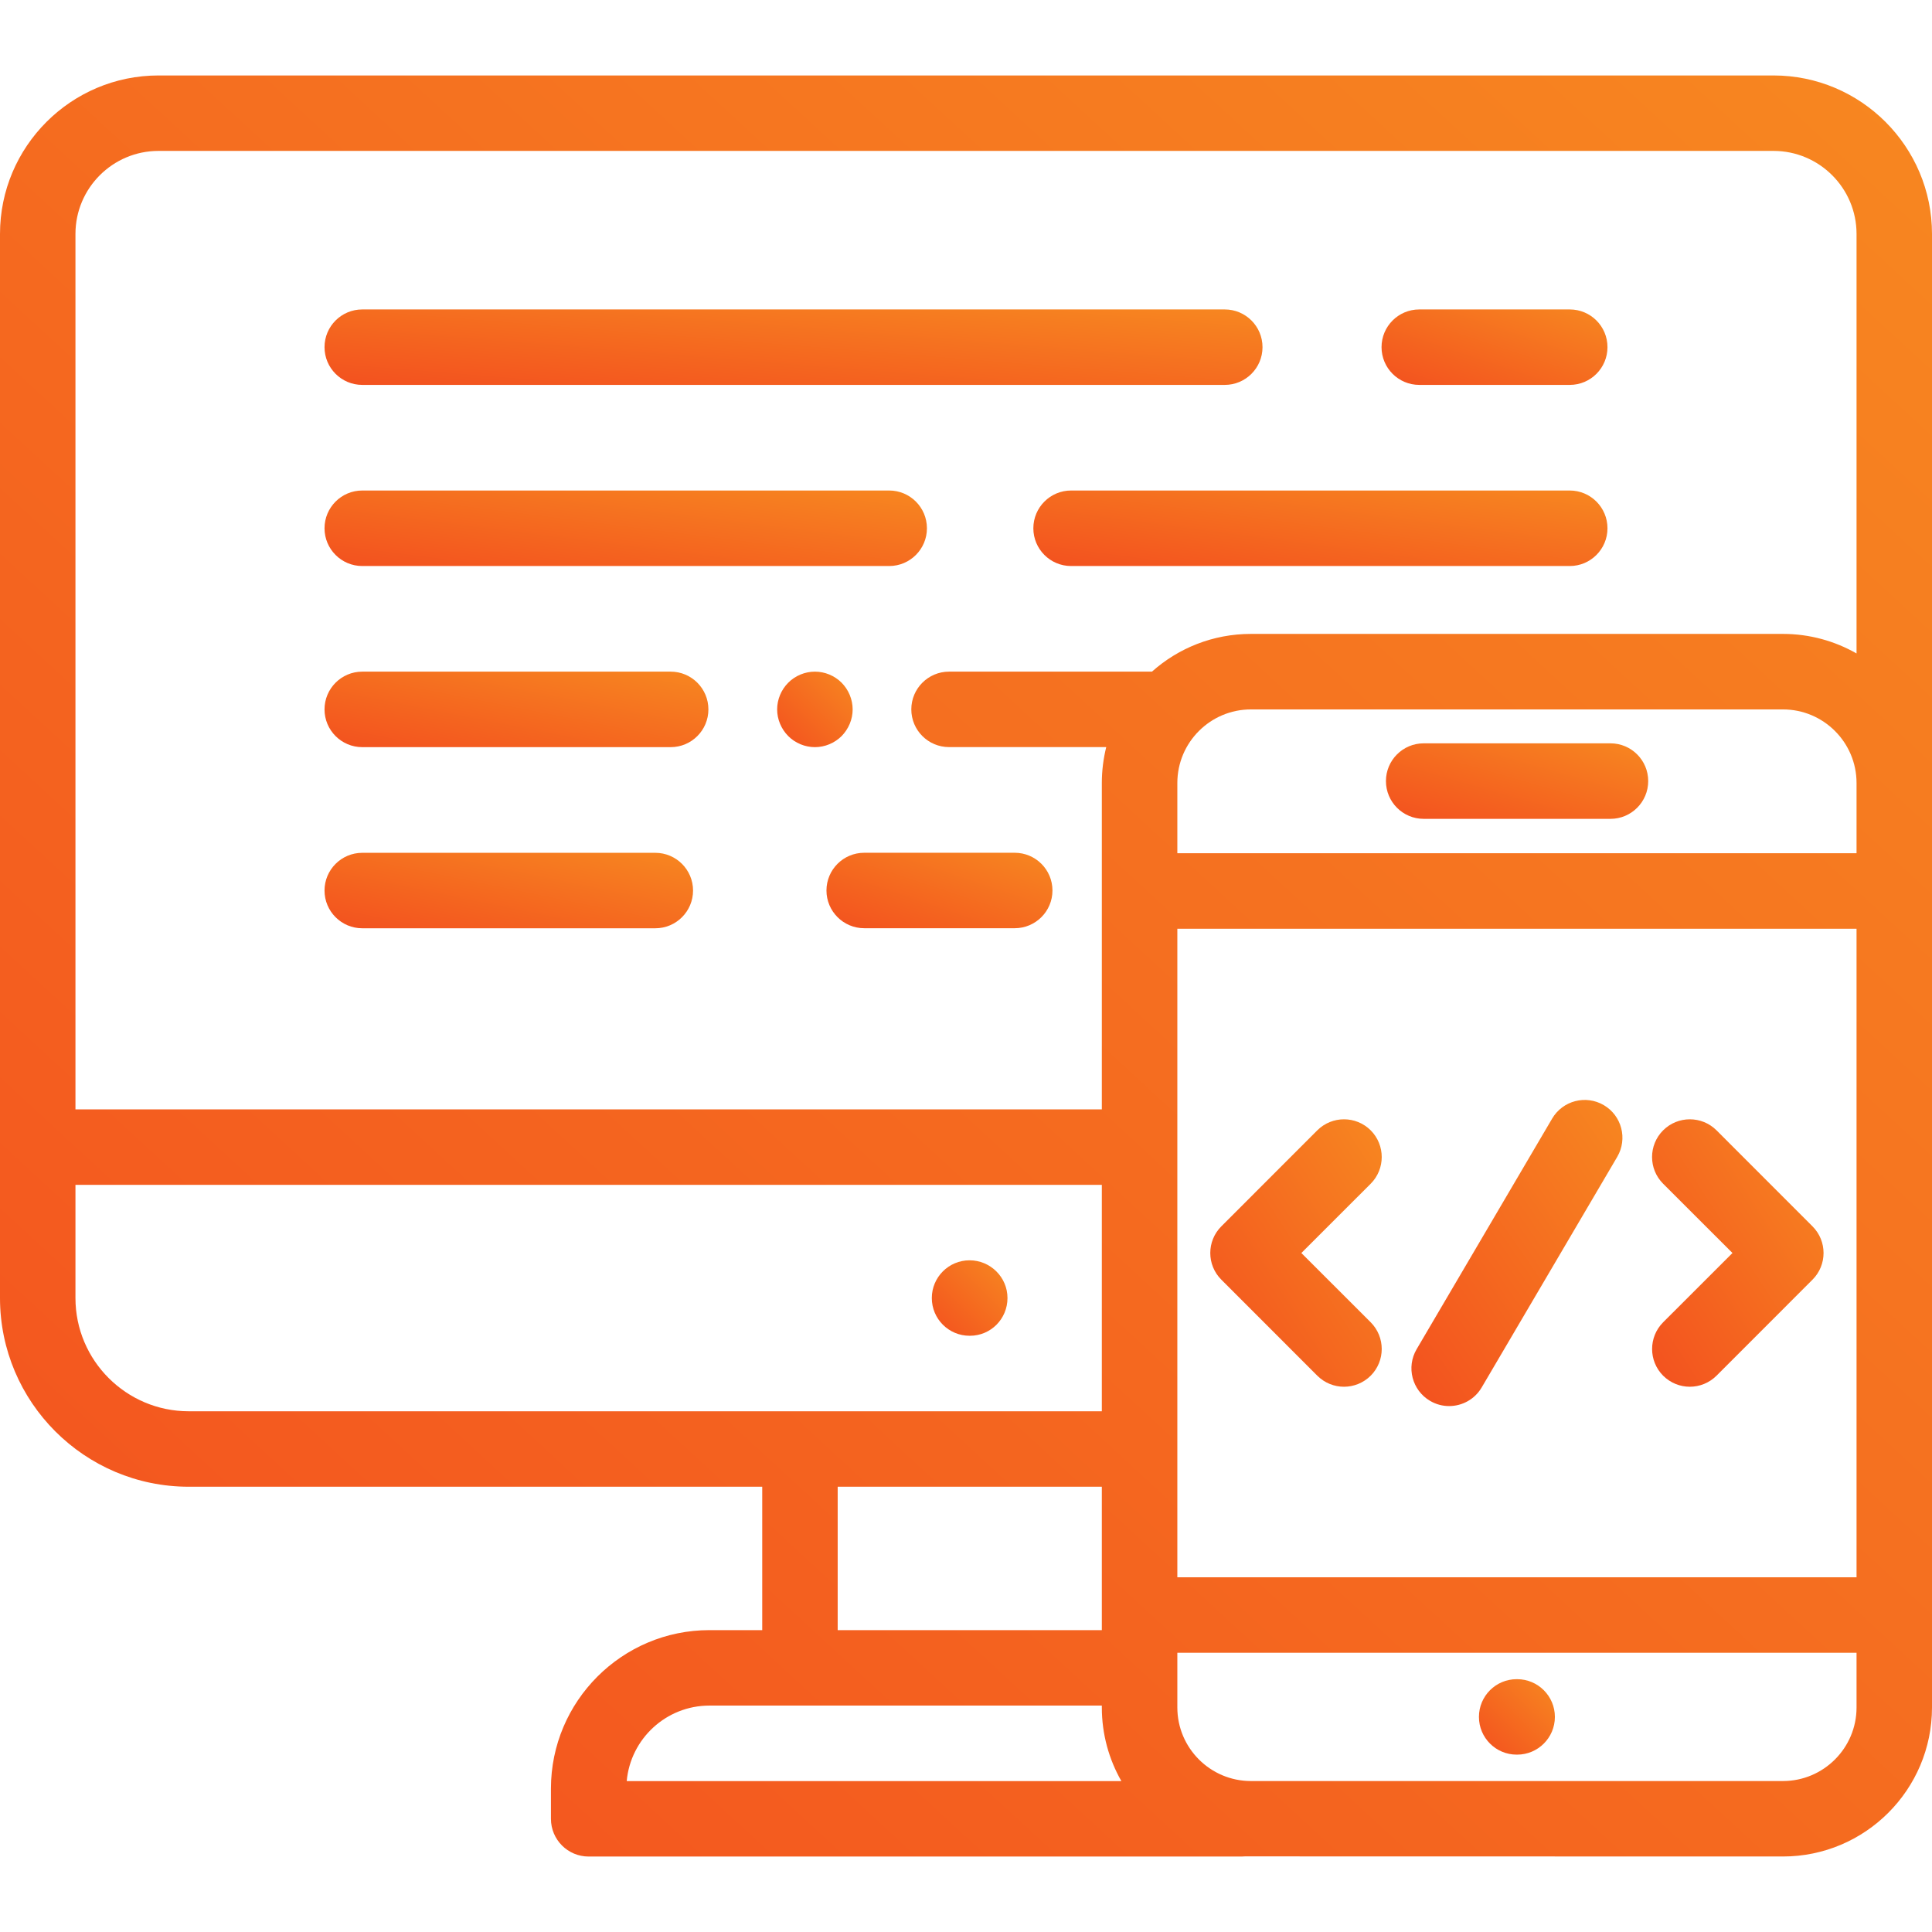
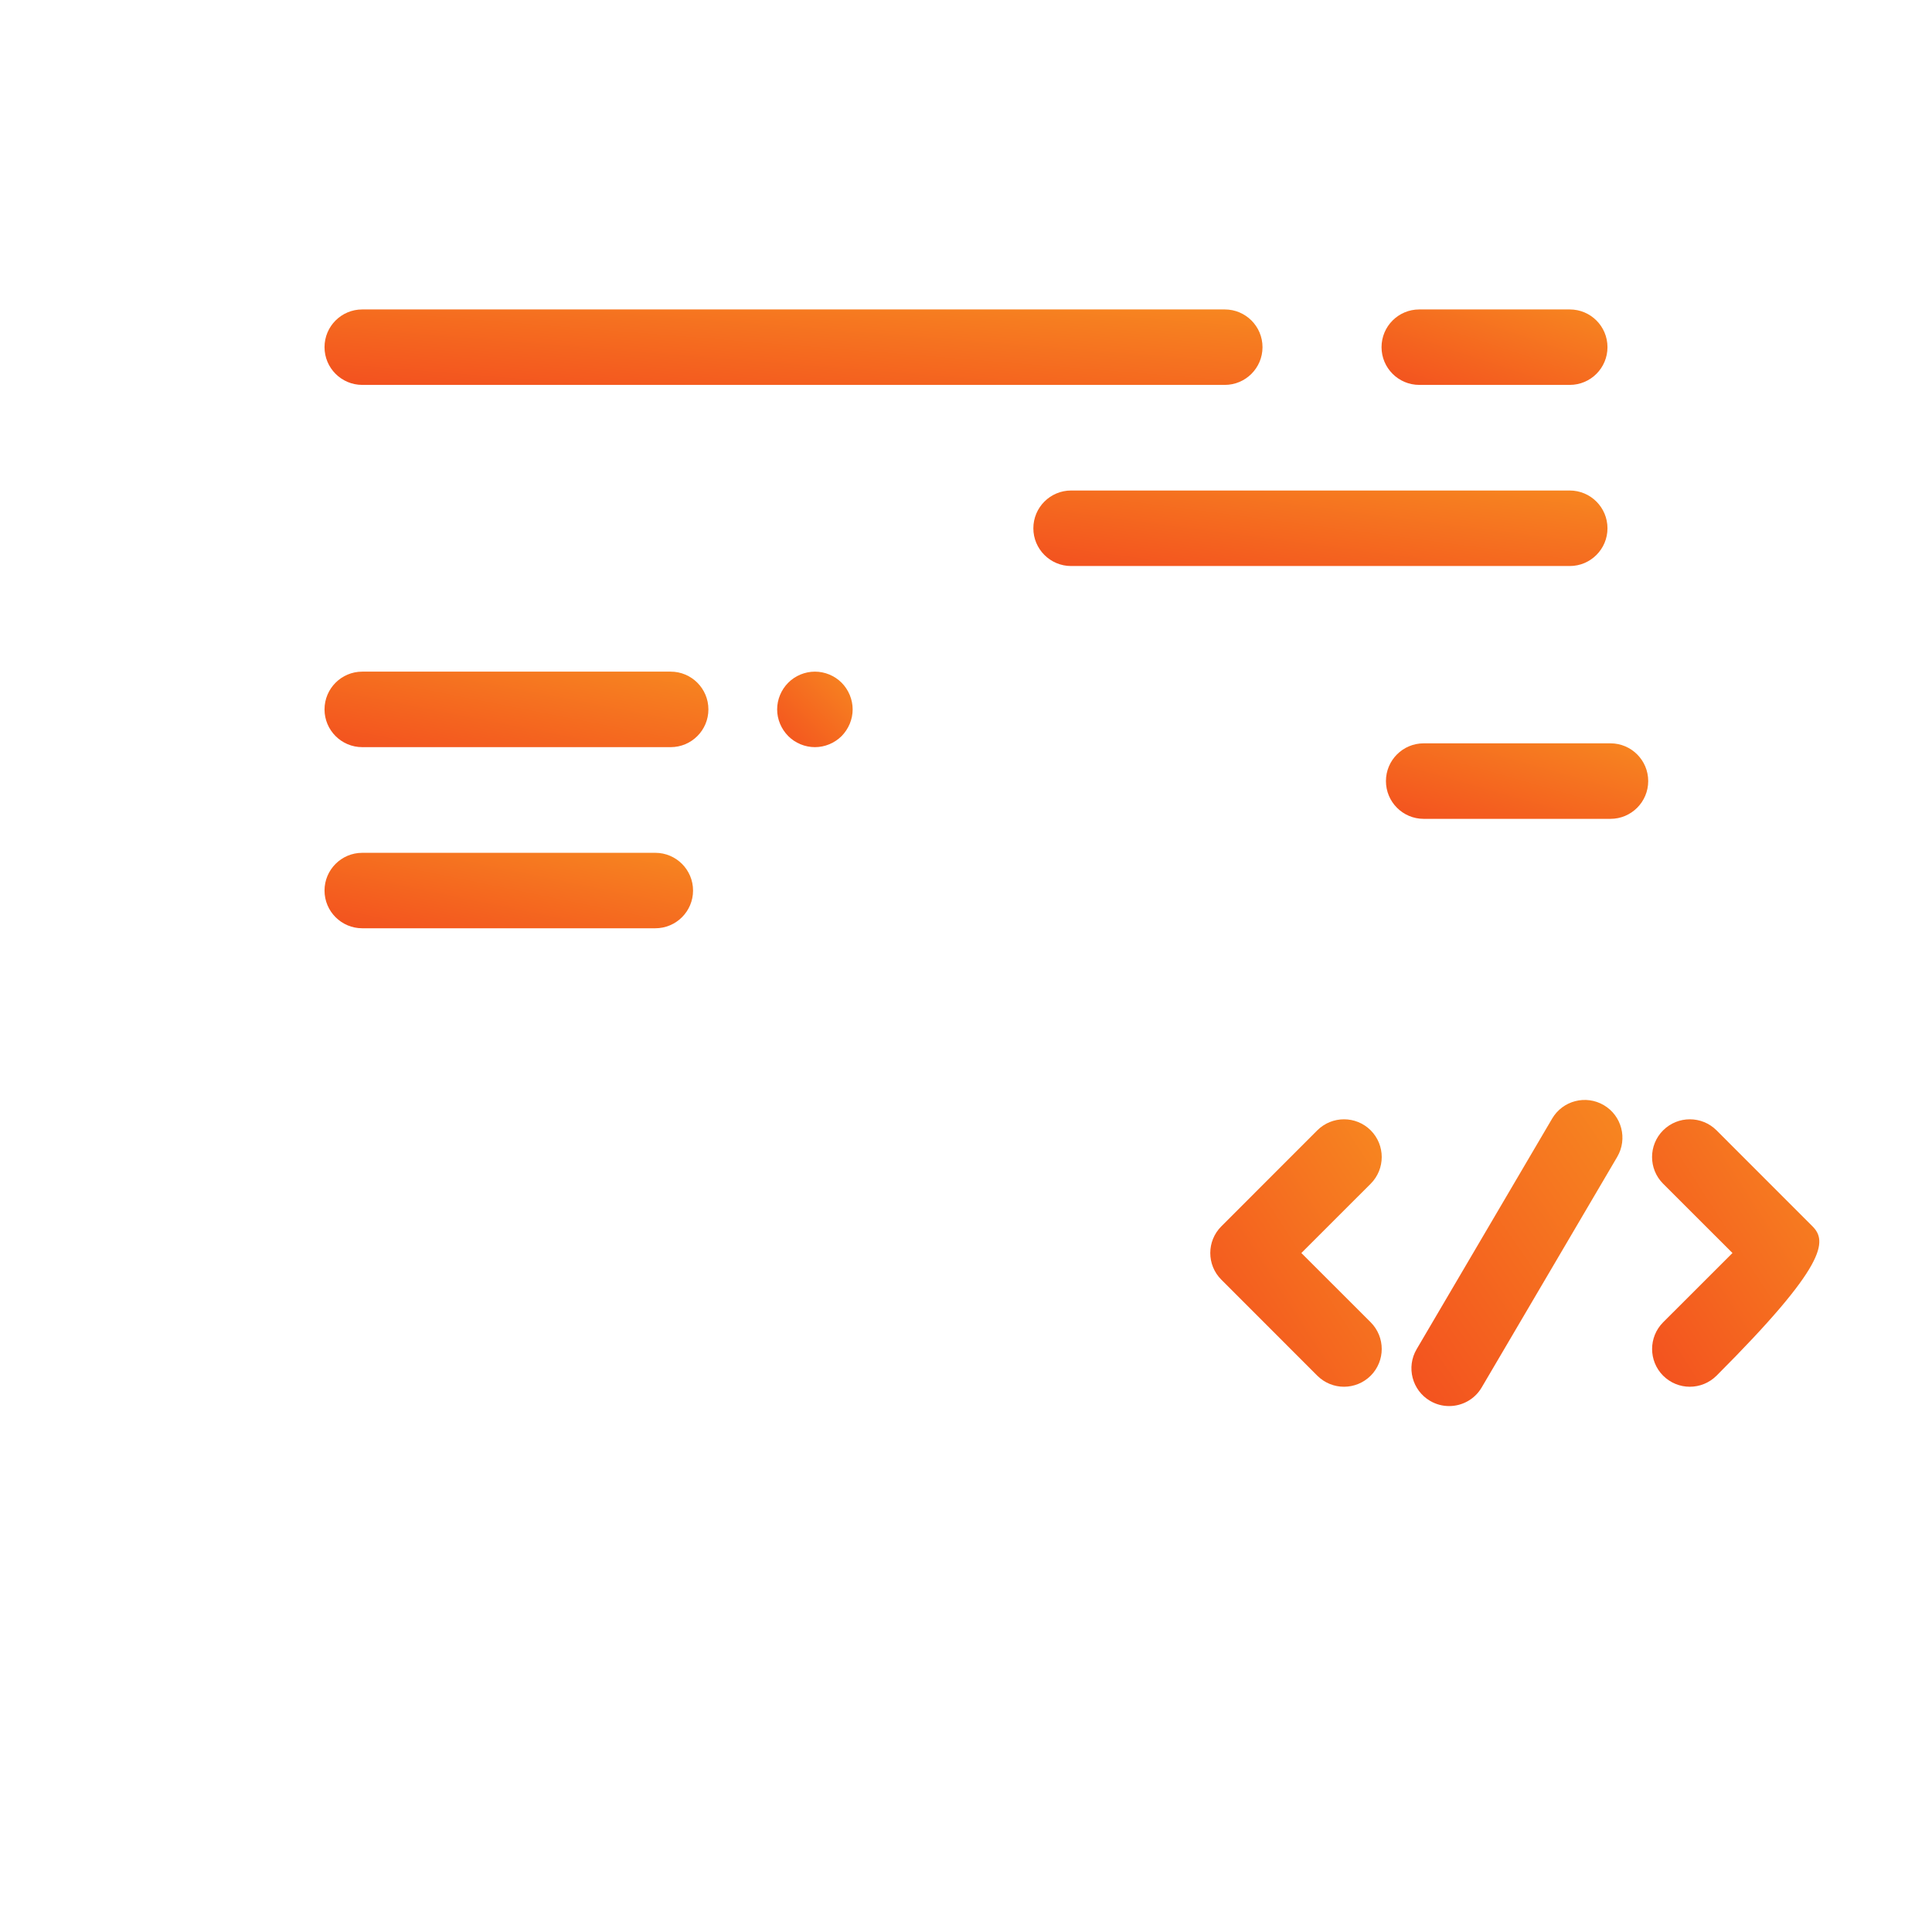
<svg xmlns="http://www.w3.org/2000/svg" width="36" height="36" viewBox="0 0 36 36" fill="none">
-   <path d="M18.066 23.484C17.678 23.484 17.363 23.799 17.363 24.187C17.363 24.576 17.678 24.89 18.066 24.89H18.073C18.461 24.89 18.773 24.576 18.773 24.187C18.773 23.799 18.455 23.484 18.066 23.484Z" fill="url(#paint0_linear_338_4906)" />
-   <path d="M33.047 1.406H2.953C1.325 1.406 0 2.731 0 4.359V24.187C0 26.126 1.577 27.703 3.516 27.703H14.203V30.375H13.219C11.59 30.375 10.266 31.7 10.266 33.328V33.891C10.266 34.279 10.58 34.594 10.969 34.594H23.133C23.154 34.594 23.175 34.593 23.195 34.591C23.233 34.592 33.223 34.593 33.223 34.593C34.754 34.593 36 33.348 36 31.816V30.093V4.359C36 2.731 34.675 1.406 33.047 1.406ZM3.516 26.297C2.353 26.297 1.406 25.35 1.406 24.187V22.078H20.531V26.297H14.906H3.516ZM20.531 27.703V30.375H15.609V27.703H20.531ZM11.678 33.188C11.749 32.4 12.413 31.781 13.219 31.781H14.906H20.531V31.816C20.531 32.315 20.664 32.783 20.895 33.188H11.678ZM34.594 31.816C34.594 32.572 33.979 33.187 33.223 33.187H23.309C22.553 33.187 21.938 32.572 21.938 31.816V31.078V30.797H34.594V31.816ZM34.594 29.39H21.938V27V17.306H34.594V29.39ZM34.594 15.899H21.938V14.59C21.938 13.834 22.553 13.219 23.309 13.219H33.223C33.979 13.219 34.594 13.834 34.594 14.59V15.899ZM34.594 12.176C34.189 11.945 33.721 11.812 33.223 11.812H23.309C22.601 11.812 21.955 12.078 21.465 12.515H17.684C17.296 12.515 16.981 12.83 16.981 13.218C16.981 13.607 17.296 13.921 17.684 13.921H20.613C20.56 14.136 20.531 14.359 20.531 14.59V20.672H1.406V4.359C1.406 3.506 2.1 2.812 2.953 2.812H33.047C33.9 2.812 34.594 3.506 34.594 4.359V12.176Z" fill="url(#paint1_linear_338_4906)" />
  <path d="M30.009 13.851H26.528C26.14 13.851 25.825 14.166 25.825 14.554C25.825 14.943 26.14 15.258 26.528 15.258H30.009C30.397 15.258 30.712 14.943 30.712 14.554C30.712 14.166 30.397 13.851 30.009 13.851Z" fill="url(#paint2_linear_338_4906)" />
-   <path d="M28.27 31.289H28.261C27.872 31.289 27.558 31.604 27.558 31.992C27.558 32.38 27.872 32.695 28.261 32.695H28.27C28.658 32.695 28.973 32.38 28.973 31.992C28.973 31.604 28.658 31.289 28.27 31.289Z" fill="url(#paint3_linear_338_4906)" />
  <path d="M24.249 23.348L25.541 22.057C25.815 21.782 25.815 21.337 25.541 21.062C25.266 20.788 24.821 20.788 24.546 21.062L22.758 22.851C22.483 23.125 22.483 23.571 22.758 23.845L24.546 25.634C24.684 25.771 24.863 25.84 25.043 25.84C25.223 25.84 25.403 25.771 25.541 25.634C25.815 25.359 25.815 24.914 25.541 24.639L24.249 23.348Z" fill="url(#paint4_linear_338_4906)" />
-   <path d="M33.773 22.851L31.985 21.062C31.71 20.788 31.265 20.788 30.99 21.062C30.715 21.337 30.715 21.782 30.99 22.057L32.282 23.348L30.99 24.639C30.716 24.914 30.716 25.359 30.99 25.634C31.128 25.771 31.307 25.84 31.487 25.84C31.667 25.84 31.847 25.771 31.985 25.634L33.773 23.845C34.048 23.571 34.048 23.125 33.773 22.851Z" fill="url(#paint5_linear_338_4906)" />
+   <path d="M33.773 22.851L31.985 21.062C31.71 20.788 31.265 20.788 30.99 21.062C30.715 21.337 30.715 21.782 30.99 22.057L32.282 23.348L30.99 24.639C30.716 24.914 30.716 25.359 30.99 25.634C31.128 25.771 31.307 25.84 31.487 25.84C31.667 25.84 31.847 25.771 31.985 25.634C34.048 23.571 34.048 23.125 33.773 22.851Z" fill="url(#paint5_linear_338_4906)" />
  <path d="M29.885 20.593C29.55 20.396 29.119 20.508 28.922 20.843L26.397 25.14C26.2 25.475 26.312 25.906 26.647 26.103C26.759 26.169 26.881 26.2 27.002 26.2C27.244 26.2 27.478 26.076 27.609 25.853L30.135 21.556C30.331 21.221 30.22 20.79 29.885 20.593Z" fill="url(#paint6_linear_338_4906)" />
-   <path d="M16.569 9.14H6.75C6.362 9.14 6.047 9.455 6.047 9.844C6.047 10.232 6.362 10.547 6.75 10.547H16.569C16.957 10.547 17.272 10.232 17.272 9.844C17.272 9.455 16.957 9.14 16.569 9.14Z" fill="url(#paint7_linear_338_4906)" />
  <path d="M29.25 9.14H19.958C19.57 9.14 19.255 9.455 19.255 9.844C19.255 10.232 19.57 10.547 19.958 10.547H29.25C29.638 10.547 29.953 10.232 29.953 9.844C29.953 9.455 29.638 9.14 29.25 9.14Z" fill="url(#paint8_linear_338_4906)" />
  <path d="M22.822 5.766H6.75C6.362 5.766 6.047 6.08 6.047 6.469C6.047 6.857 6.362 7.172 6.75 7.172H22.822C23.21 7.172 23.525 6.857 23.525 6.469C23.525 6.08 23.21 5.766 22.822 5.766Z" fill="url(#paint9_linear_338_4906)" />
  <path d="M29.25 5.766H26.446C26.058 5.766 25.743 6.08 25.743 6.469C25.743 6.857 26.058 7.172 26.446 7.172H29.25C29.639 7.172 29.953 6.857 29.953 6.469C29.953 6.08 29.639 5.766 29.25 5.766Z" fill="url(#paint10_linear_338_4906)" />
-   <path d="M18.907 15.89H16.104C15.715 15.89 15.4 16.204 15.4 16.593C15.4 16.981 15.715 17.296 16.104 17.296H18.907C19.296 17.296 19.611 16.981 19.611 16.593C19.611 16.204 19.296 15.89 18.907 15.89Z" fill="url(#paint11_linear_338_4906)" />
  <path d="M12.211 15.891H6.75C6.362 15.891 6.047 16.206 6.047 16.594C6.047 16.982 6.362 17.297 6.75 17.297H12.211C12.599 17.297 12.914 16.982 12.914 16.594C12.914 16.206 12.599 15.891 12.211 15.891Z" fill="url(#paint12_linear_338_4906)" />
  <path d="M12.497 12.515H6.75C6.362 12.515 6.047 12.83 6.047 13.219C6.047 13.607 6.362 13.922 6.75 13.922H12.497C12.885 13.922 13.2 13.607 13.2 13.219C13.2 12.83 12.885 12.515 12.497 12.515Z" fill="url(#paint13_linear_338_4906)" />
  <path d="M15.682 12.721C15.551 12.59 15.37 12.515 15.185 12.515C15 12.515 14.818 12.59 14.688 12.721C14.557 12.852 14.481 13.033 14.481 13.219C14.481 13.404 14.557 13.584 14.688 13.716C14.818 13.847 15 13.922 15.185 13.922C15.37 13.922 15.551 13.847 15.682 13.716C15.812 13.584 15.888 13.404 15.888 13.219C15.888 13.033 15.812 12.852 15.682 12.721Z" fill="url(#paint14_linear_338_4906)" />
  <defs>
    <linearGradient id="paint0_linear_338_4906" x1="17.399" y1="24.854" x2="18.77" y2="23.481" gradientUnits="userSpaceOnUse">
      <stop stop-color="#F3521F" />
      <stop offset="1" stop-color="#F78720" />
    </linearGradient>
    <linearGradient id="paint1_linear_338_4906" x1="0.923" y1="33.743" x2="33.153" y2="-1.218" gradientUnits="userSpaceOnUse">
      <stop stop-color="#F3521F" />
      <stop offset="1" stop-color="#F78720" />
    </linearGradient>
    <linearGradient id="paint2_linear_338_4906" x1="25.951" y1="15.222" x2="26.679" y2="12.691" gradientUnits="userSpaceOnUse">
      <stop stop-color="#F3521F" />
      <stop offset="1" stop-color="#F78720" />
    </linearGradient>
    <linearGradient id="paint3_linear_338_4906" x1="27.594" y1="32.659" x2="28.964" y2="31.28" gradientUnits="userSpaceOnUse">
      <stop stop-color="#F3521F" />
      <stop offset="1" stop-color="#F78720" />
    </linearGradient>
    <linearGradient id="paint4_linear_338_4906" x1="22.634" y1="25.712" x2="27.046" y2="22.883" gradientUnits="userSpaceOnUse">
      <stop stop-color="#F3521F" />
      <stop offset="1" stop-color="#F78720" />
    </linearGradient>
    <linearGradient id="paint5_linear_338_4906" x1="30.866" y1="25.712" x2="35.278" y2="22.883" gradientUnits="userSpaceOnUse">
      <stop stop-color="#F3521F" />
      <stop offset="1" stop-color="#F78720" />
    </linearGradient>
    <linearGradient id="paint6_linear_338_4906" x1="26.401" y1="26.054" x2="31.595" y2="22.473" gradientUnits="userSpaceOnUse">
      <stop stop-color="#F3521F" />
      <stop offset="1" stop-color="#F78720" />
    </linearGradient>
    <linearGradient id="paint7_linear_338_4906" x1="6.335" y1="10.511" x2="6.673" y2="7.813" gradientUnits="userSpaceOnUse">
      <stop stop-color="#F3521F" />
      <stop offset="1" stop-color="#F78720" />
    </linearGradient>
    <linearGradient id="paint8_linear_338_4906" x1="19.529" y1="10.511" x2="19.883" y2="7.817" gradientUnits="userSpaceOnUse">
      <stop stop-color="#F3521F" />
      <stop offset="1" stop-color="#F78720" />
    </linearGradient>
    <linearGradient id="paint9_linear_338_4906" x1="6.495" y1="7.136" x2="6.714" y2="4.413" gradientUnits="userSpaceOnUse">
      <stop stop-color="#F3521F" />
      <stop offset="1" stop-color="#F78720" />
    </linearGradient>
    <linearGradient id="paint10_linear_338_4906" x1="25.851" y1="7.136" x2="26.675" y2="4.67" gradientUnits="userSpaceOnUse">
      <stop stop-color="#F3521F" />
      <stop offset="1" stop-color="#F78720" />
    </linearGradient>
    <linearGradient id="paint11_linear_338_4906" x1="15.508" y1="17.26" x2="16.332" y2="14.794" gradientUnits="userSpaceOnUse">
      <stop stop-color="#F3521F" />
      <stop offset="1" stop-color="#F78720" />
    </linearGradient>
    <linearGradient id="paint12_linear_338_4906" x1="6.223" y1="17.261" x2="6.762" y2="14.631" gradientUnits="userSpaceOnUse">
      <stop stop-color="#F3521F" />
      <stop offset="1" stop-color="#F78720" />
    </linearGradient>
    <linearGradient id="paint13_linear_338_4906" x1="6.23" y1="13.886" x2="6.749" y2="11.247" gradientUnits="userSpaceOnUse">
      <stop stop-color="#F3521F" />
      <stop offset="1" stop-color="#F78720" />
    </linearGradient>
    <linearGradient id="paint14_linear_338_4906" x1="14.518" y1="13.886" x2="15.888" y2="12.516" gradientUnits="userSpaceOnUse">
      <stop stop-color="#F3521F" />
      <stop offset="1" stop-color="#F78720" />
    </linearGradient>
  </defs>
</svg>